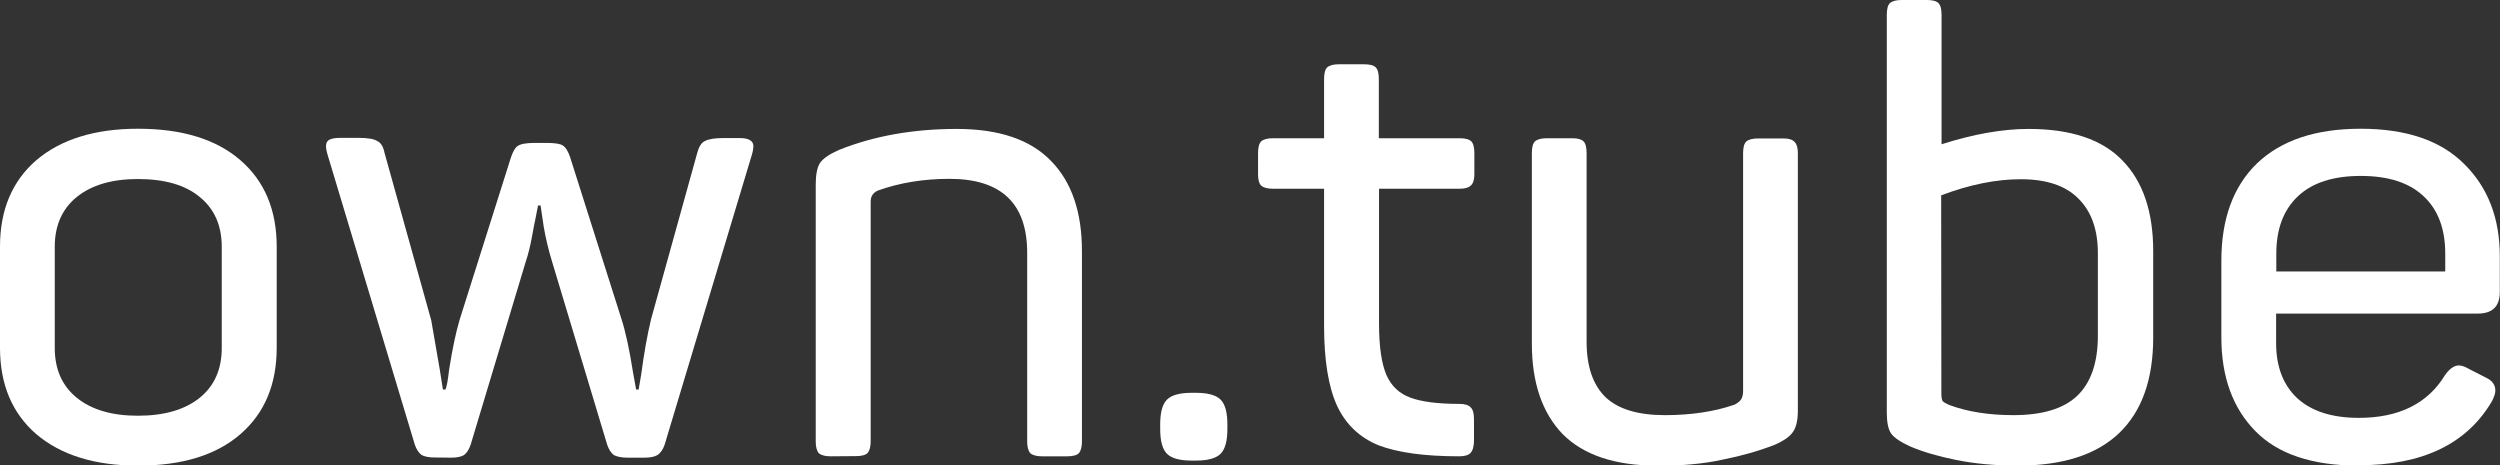
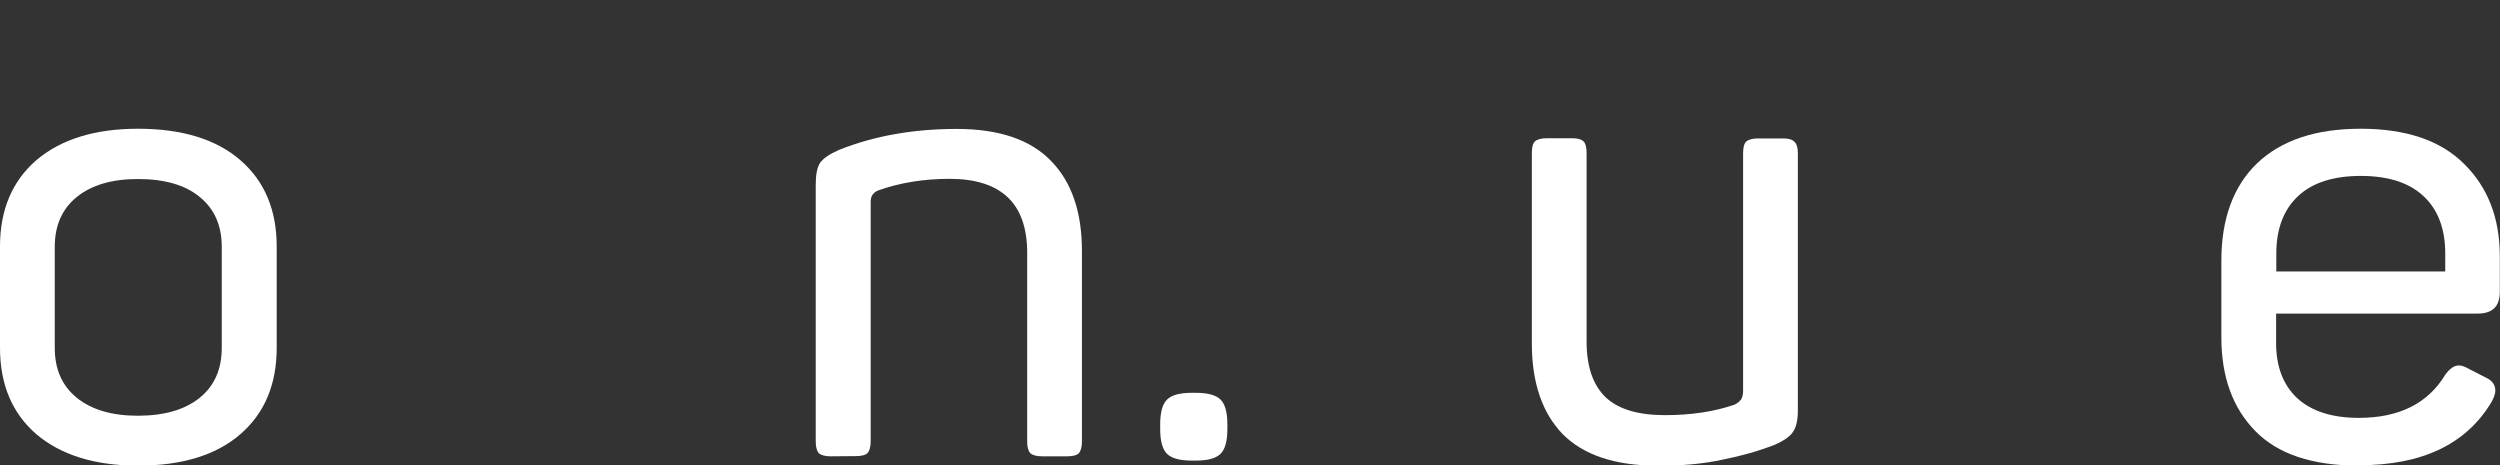
<svg xmlns="http://www.w3.org/2000/svg" width="12.875mm" height="2.397mm" viewBox="0 0 12.875 2.397" version="1.1">
  <rect x="0" y="0" width="12.875" height="2.397" fill="#333333" stroke="none" />
  <g transform="translate(-38.315,-112.893)">
    <path fill="#ffffff" d="m 39.026,115.291 q -0.333,0 -0.524,-0.162 -0.187,-0.162 -0.187,-0.445 v -0.521 q 0,-0.283 0.187,-0.445 0.191,-0.162 0.524,-0.162 0.34,0 0.527,0.162 0.187,0.162 0.187,0.445 v 0.521 q 0,0.283 -0.187,0.445 -0.187,0.162 -0.527,0.162 z m -0.429,-0.606 q 0,0.165 0.114,0.257 0.114,0.092 0.314,0.092 0.203,0 0.318,-0.092 0.114,-0.092 0.114,-0.257 v -0.521 q 0,-0.165 -0.114,-0.257 -0.111,-0.092 -0.318,-0.092 -0.2,0 -0.314,0.092 -0.114,0.092 -0.114,0.257 z" />
-     <path fill="#ffffff" d="m 40.553,115.249 q -0.044,0 -0.067,-0.013 -0.022,-0.016 -0.035,-0.054 l -0.448,-1.489 q -0.009,-0.029 -0.009,-0.048 0,-0.022 0.016,-0.032 0.019,-0.01 0.057,-0.01 h 0.095 q 0.07,0 0.095,0.016 0.029,0.013 0.038,0.06 l 0.241,0.864 q 0.009,0.051 0.044,0.254 l 0.016,0.102 h 0.013 q 0.009,-0.016 0.019,-0.102 0.025,-0.159 0.054,-0.257 l 0.264,-0.835 q 0.016,-0.048 0.035,-0.06 0.022,-0.016 0.089,-0.016 h 0.057 q 0.067,0 0.086,0.013 0.022,0.013 0.038,0.06 l 0.264,0.832 q 0.032,0.098 0.06,0.276 l 0.016,0.089 h 0.013 l 0.013,-0.076 q 0.022,-0.165 0.051,-0.286 l 0.238,-0.857 q 0.013,-0.048 0.038,-0.06 0.029,-0.016 0.095,-0.016 h 0.083 q 0.038,0 0.054,0.01 0.019,0.01 0.019,0.032 0,0.019 -0.009,0.048 l -0.448,1.489 q -0.013,0.038 -0.038,0.054 -0.022,0.013 -0.067,0.013 h -0.086 q -0.044,0 -0.07,-0.013 -0.022,-0.016 -0.035,-0.054 l -0.283,-0.94 q -0.029,-0.095 -0.044,-0.184 -0.013,-0.092 -0.016,-0.108 h -0.013 l -0.013,0.067 q -0.006,0.025 -0.019,0.098 -0.013,0.07 -0.032,0.127 l -0.283,0.94 q -0.013,0.038 -0.035,0.054 -0.022,0.013 -0.067,0.013 z" />
    <path fill="#ffffff" d="m 42.592,115.243 q -0.041,0 -0.06,-0.016 -0.016,-0.019 -0.016,-0.06 v -1.324 q 0,-0.076 0.022,-0.111 0.025,-0.035 0.098,-0.067 0.27,-0.108 0.606,-0.108 0.327,0 0.486,0.165 0.159,0.162 0.159,0.464 v 0.981 q 0,0.041 -0.016,0.06 -0.016,0.016 -0.06,0.016 h -0.13 q -0.041,0 -0.06,-0.016 -0.016,-0.019 -0.016,-0.06 v -0.972 q 0,-0.381 -0.4,-0.381 -0.2,0 -0.368,0.06 -0.038,0.016 -0.038,0.057 v 1.235 q 0,0.041 -0.016,0.06 -0.016,0.016 -0.06,0.016 z" />
    <path fill="#ffffff" d="m 44.452,115.265 q -0.092,0 -0.127,-0.035 -0.035,-0.035 -0.035,-0.127 v -0.025 q 0,-0.092 0.035,-0.127 0.035,-0.035 0.127,-0.035 h 0.022 q 0.092,0 0.127,0.035 0.035,0.035 0.035,0.127 v 0.025 q 0,0.092 -0.035,0.127 -0.035,0.035 -0.127,0.035 z" />
-     <path fill="#ffffff" d="m 45.83,115.243 q -0.267,0 -0.416,-0.057 -0.146,-0.06 -0.213,-0.203 -0.067,-0.146 -0.067,-0.413 v -0.705 h -0.264 q -0.041,0 -0.06,-0.016 -0.016,-0.016 -0.016,-0.057 v -0.111 q 0,-0.044 0.016,-0.06 0.019,-0.016 0.06,-0.016 h 0.264 v -0.305 q 0,-0.044 0.016,-0.06 0.019,-0.016 0.06,-0.016 h 0.13 q 0.044,0 0.06,0.016 0.016,0.016 0.016,0.06 v 0.305 h 0.416 q 0.044,0 0.06,0.016 0.016,0.016 0.016,0.06 v 0.111 q 0,0.041 -0.019,0.057 -0.016,0.016 -0.057,0.016 H 45.417 v 0.695 q 0,0.175 0.038,0.264 0.038,0.086 0.124,0.117 0.086,0.032 0.251,0.032 0.044,0 0.06,0.019 0.016,0.016 0.016,0.06 v 0.111 q 0,0.044 -0.019,0.064 -0.016,0.016 -0.057,0.016 z" />
    <path fill="#ffffff" d="m 46.849,115.291 q -0.324,0 -0.486,-0.162 -0.159,-0.165 -0.159,-0.467 v -0.981 q 0,-0.044 0.016,-0.06 0.019,-0.016 0.06,-0.016 h 0.133 q 0.041,0 0.057,0.016 0.016,0.016 0.016,0.06 v 0.972 q 0,0.191 0.098,0.286 0.098,0.092 0.305,0.092 0.203,0 0.359,-0.054 0.025,-0.013 0.035,-0.029 0.009,-0.016 0.009,-0.044 v -1.222 q 0,-0.044 0.016,-0.06 0.019,-0.016 0.06,-0.016 h 0.133 q 0.041,0 0.057,0.019 0.016,0.016 0.016,0.057 v 1.324 q 0,0.076 -0.025,0.111 -0.022,0.035 -0.095,0.067 -0.124,0.048 -0.267,0.076 -0.143,0.032 -0.34,0.032 z" />
-     <path fill="#ffffff" d="m 48.704,115.291 q -0.168,0 -0.314,-0.029 -0.143,-0.029 -0.238,-0.07 -0.076,-0.035 -0.098,-0.067 -0.022,-0.032 -0.022,-0.108 v -2.048 q 0,-0.044 0.016,-0.06 0.019,-0.016 0.06,-0.016 h 0.13 q 0.044,0 0.06,0.016 0.016,0.016 0.016,0.06 v 0.667 q 0.248,-0.079 0.448,-0.079 0.327,0 0.483,0.162 0.159,0.162 0.159,0.467 v 0.445 q 0,0.324 -0.175,0.492 -0.175,0.168 -0.524,0.168 z m -0.391,-0.371 q 0,0.025 0.006,0.038 0.009,0.01 0.038,0.022 0.14,0.051 0.327,0.051 0.222,0 0.327,-0.098 0.108,-0.102 0.108,-0.311 v -0.425 q 0,-0.184 -0.102,-0.283 -0.098,-0.098 -0.295,-0.098 -0.191,0 -0.41,0.083 z" />
    <path fill="#ffffff" d="m 50.463,115.291 q -0.359,0 -0.533,-0.178 -0.175,-0.178 -0.175,-0.483 v -0.394 q 0,-0.324 0.184,-0.502 0.187,-0.178 0.533,-0.178 0.352,0 0.533,0.181 0.184,0.181 0.184,0.476 v 0.184 q 0,0.111 -0.114,0.111 h -1.038 v 0.152 q 0,0.181 0.108,0.283 0.111,0.102 0.318,0.102 0.311,0 0.445,-0.222 0.035,-0.048 0.07,-0.048 0.022,0 0.054,0.019 l 0.086,0.044 q 0.048,0.022 0.048,0.067 0,0.022 -0.019,0.057 -0.194,0.327 -0.683,0.327 z m 0.445,-1 v -0.092 q 0,-0.191 -0.111,-0.295 -0.111,-0.105 -0.324,-0.105 -0.213,0 -0.324,0.105 -0.111,0.105 -0.111,0.295 v 0.092 z" />
  </g>
</svg>